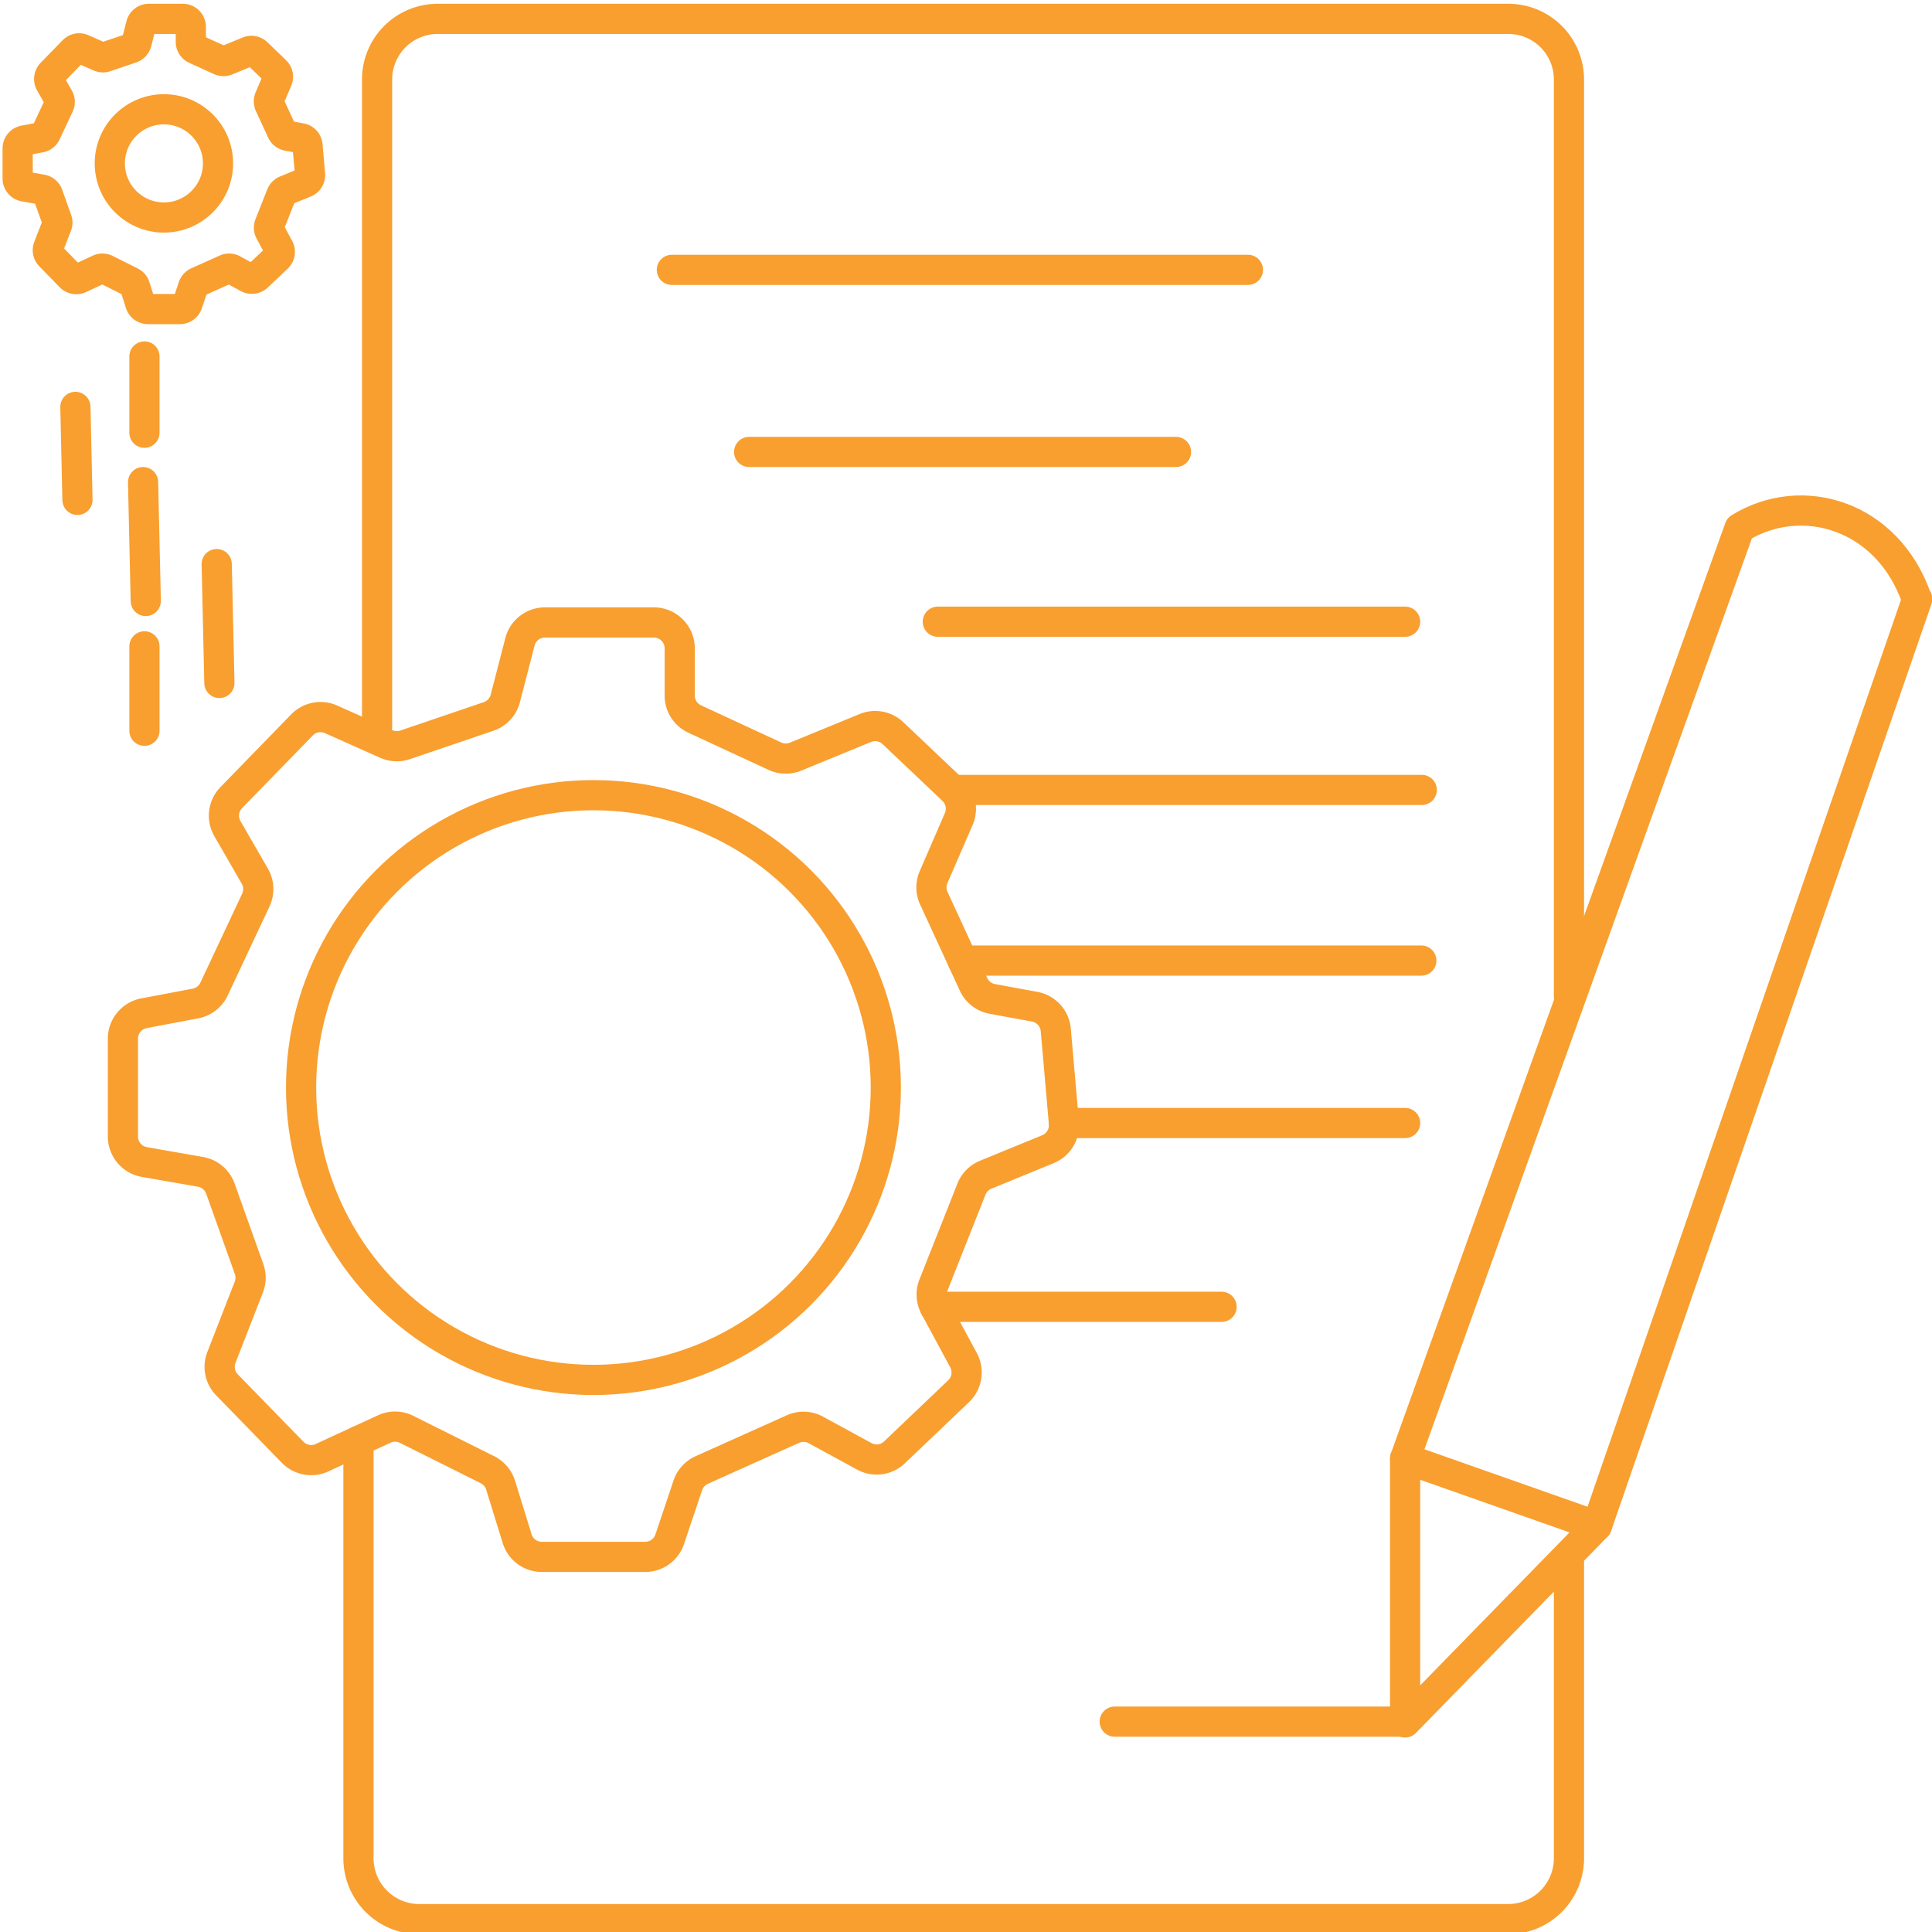
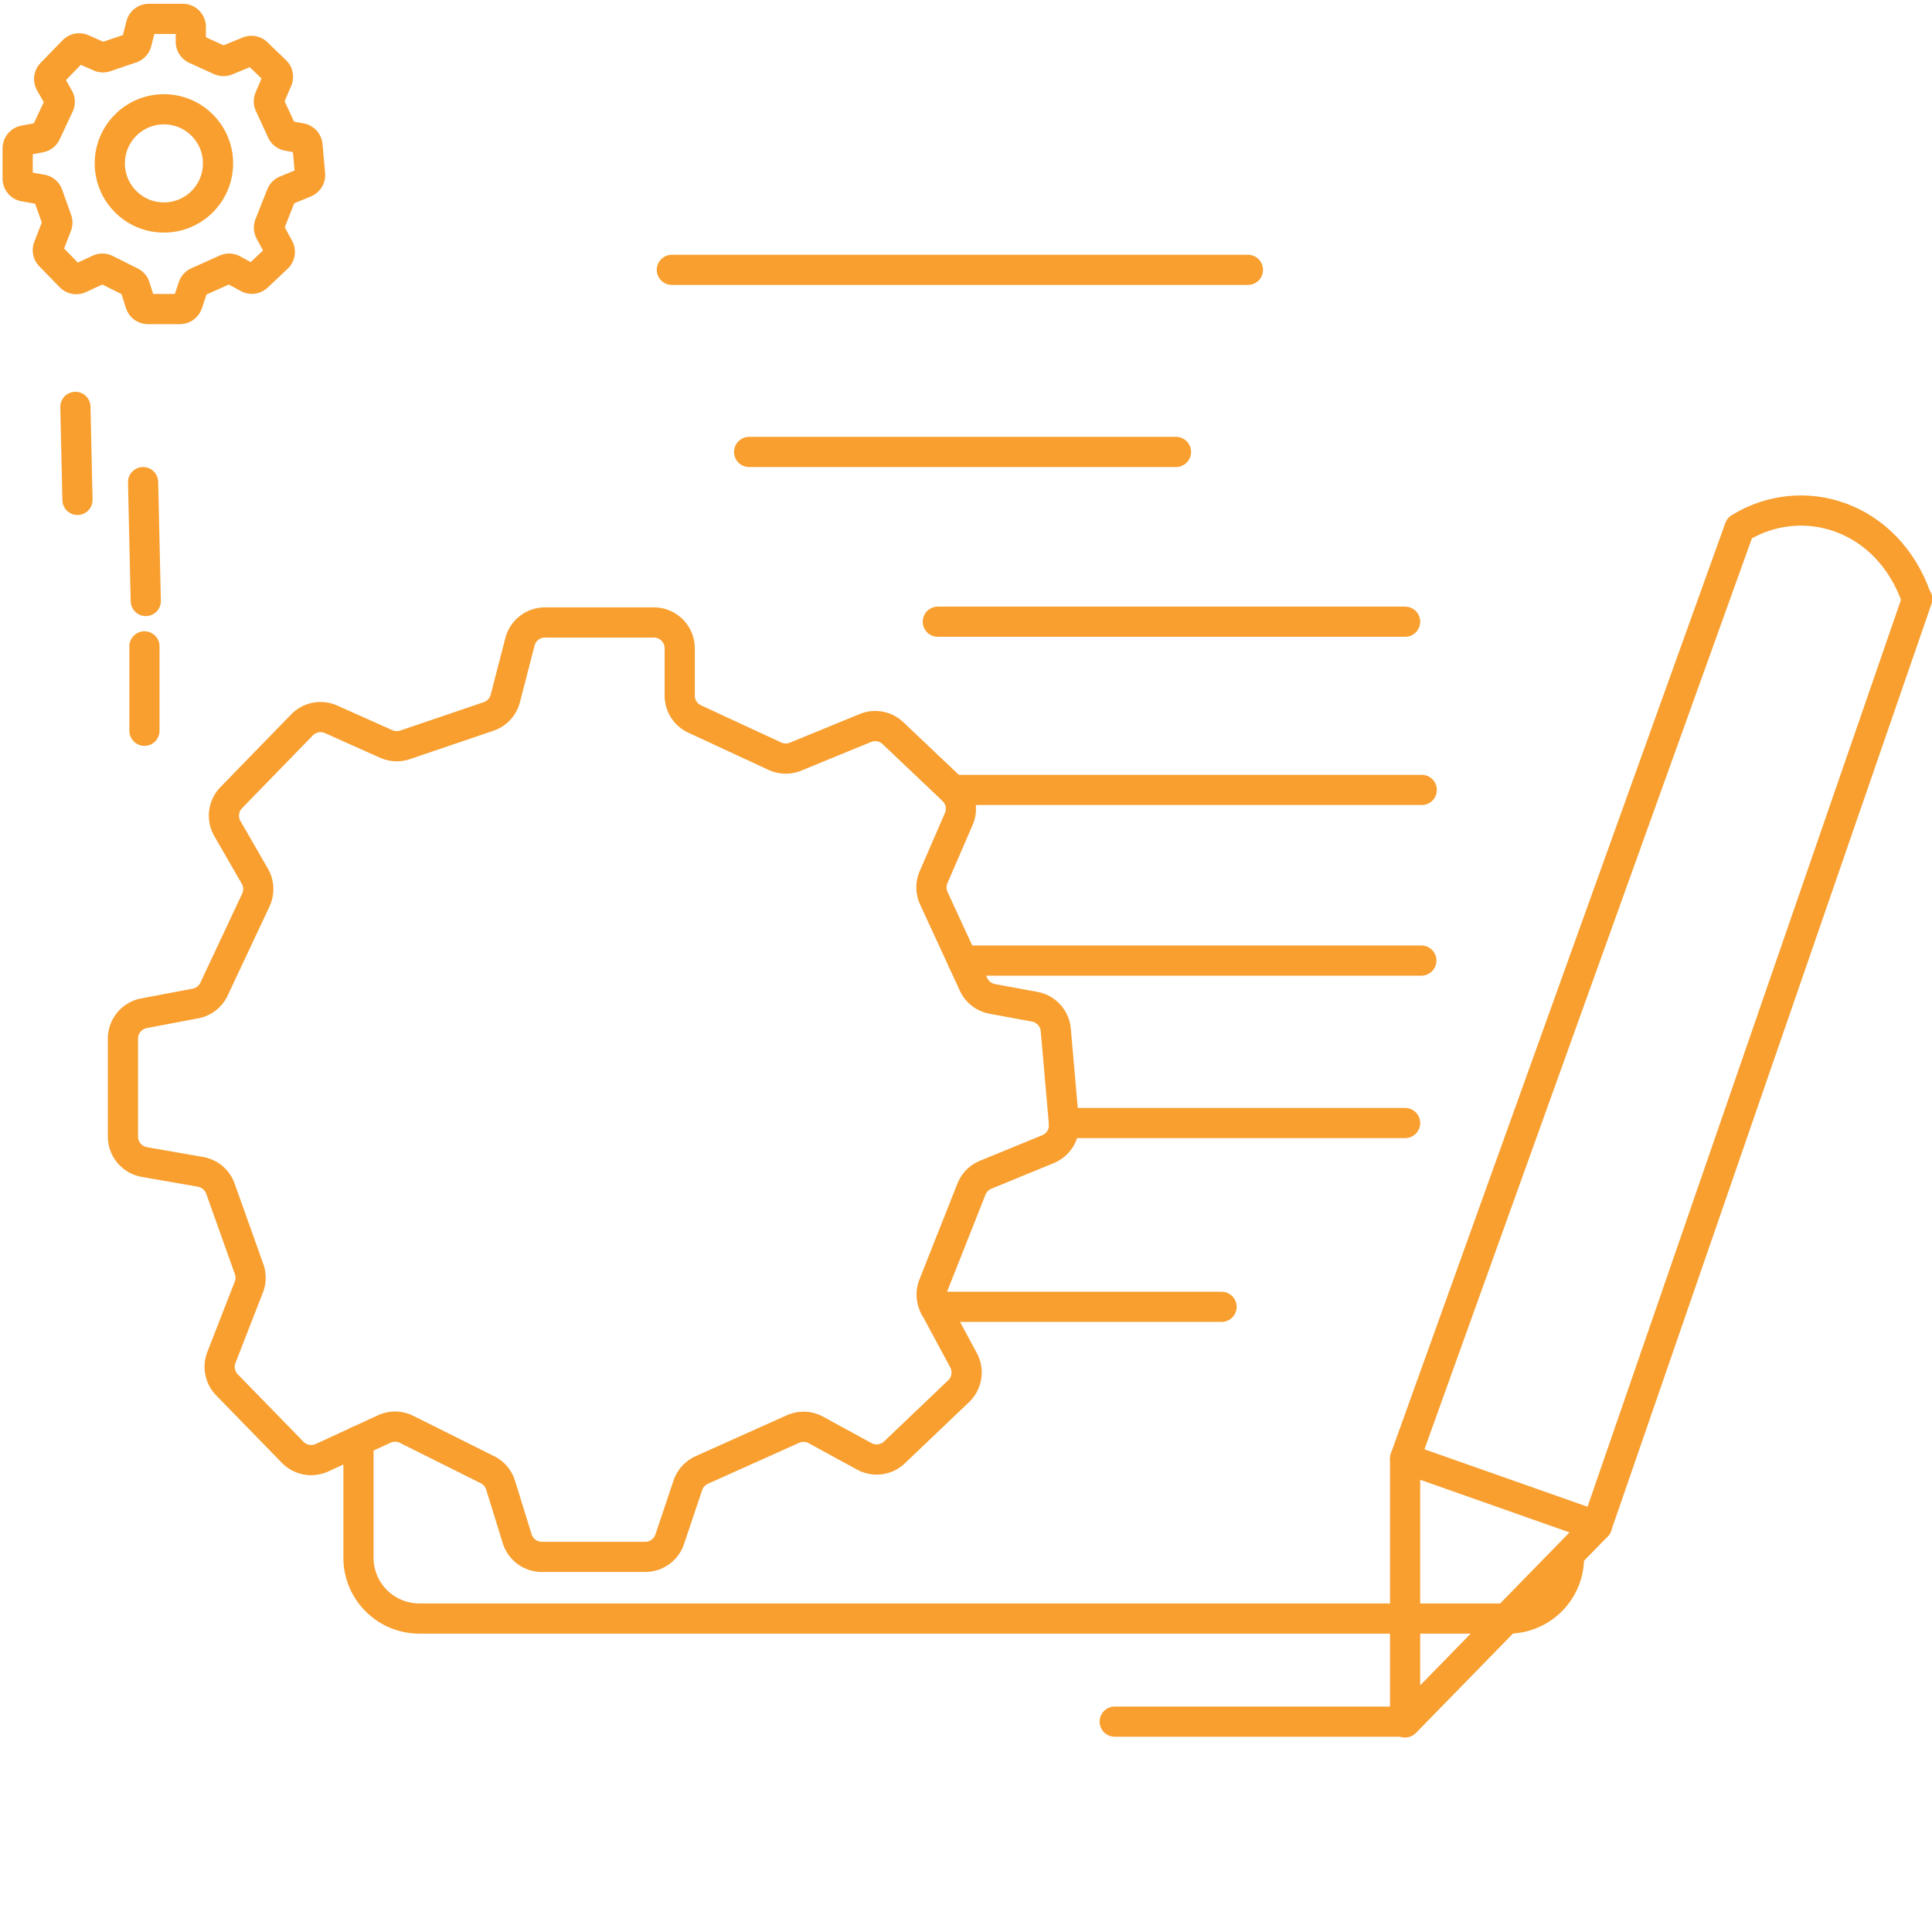
<svg xmlns="http://www.w3.org/2000/svg" id="Layer_1" data-name="Layer 1" viewBox="0 0 512 512">
  <defs>
    <style>.cls-1{fill:none;stroke:#f89f30;stroke-linecap:round;stroke-linejoin:round;stroke-width:8px;}</style>
  </defs>
  <path class="cls-1" d="M107.37,197.39l22.11-7.52a6.81,6.81,0,0,0,4.43-4.77l3.88-15a6.85,6.85,0,0,1,6.63-5.14h28.86a6.85,6.85,0,0,1,6.85,6.85v12.54a6.84,6.84,0,0,0,4,6.21l21.23,9.84a6.87,6.87,0,0,0,5.48.12l18.49-7.59a6.84,6.84,0,0,1,7.31,1.36l15.91,15.09A6.85,6.85,0,0,1,254.1,217l-6.69,15.44a6.87,6.87,0,0,0,.06,5.6L258,260.87a6.83,6.83,0,0,0,5,3.86l11.2,2.06a6.86,6.86,0,0,1,5.59,6.14l2.16,24.68a6.84,6.84,0,0,1-4.22,6.93l-16.52,6.78a6.86,6.86,0,0,0-3.77,3.82l-10.06,25.41a6.86,6.86,0,0,0,.34,5.77l7.63,14.15a6.87,6.87,0,0,1-1.3,8.21l-17,16.21a6.84,6.84,0,0,1-8,1.06l-12.83-7a6.84,6.84,0,0,0-6.09-.23l-24.17,10.85a6.88,6.88,0,0,0-3.68,4.07l-4.8,14.28a6.85,6.85,0,0,1-6.49,4.67h-27.4a6.84,6.84,0,0,1-6.54-4.83l-4.38-14.16a6.86,6.86,0,0,0-3.48-4.11L107.77,378.8a6.82,6.82,0,0,0-5.93-.1l-16.5,7.61a6.85,6.85,0,0,1-7.77-1.43L60.15,367a6.85,6.85,0,0,1-1.47-7.27l7.26-18.64a6.84,6.84,0,0,0,.07-4.78L58.41,315a6.87,6.87,0,0,0-5.27-4.45l-14.89-2.6a6.86,6.86,0,0,1-5.67-6.75V275.25a6.85,6.85,0,0,1,5.58-6.73l13.64-2.58a6.83,6.83,0,0,0,4.92-3.82l11.08-23.6a6.85,6.85,0,0,0-.27-6.33L60.27,219.6a6.85,6.85,0,0,1,1-8.2l18.76-19.29a6.86,6.86,0,0,1,7.71-1.48l14.6,6.52A6.86,6.86,0,0,0,107.37,197.39Z" />
-   <circle class="cls-1" cx="157.27" cy="288.21" r="77.48" />
  <path class="cls-1" d="M27.94,15.09l6.87-2.33a2.15,2.15,0,0,0,1.38-1.49l1.2-4.67A2.13,2.13,0,0,1,39.45,5h9a2.13,2.13,0,0,1,2.12,2.13V11A2.12,2.12,0,0,0,51.78,13L58.37,16a2.16,2.16,0,0,0,1.71,0l5.74-2.36a2.12,2.12,0,0,1,2.27.43L73,18.8a2.14,2.14,0,0,1,.49,2.39L71.44,26a2.15,2.15,0,0,0,0,1.74l3.27,7.08A2.14,2.14,0,0,0,76.28,36l3.48.64a2.11,2.11,0,0,1,1.73,1.9l.68,7.67a2.14,2.14,0,0,1-1.32,2.16l-5.13,2.1a2.17,2.17,0,0,0-1.17,1.19l-3.12,7.89a2.15,2.15,0,0,0,.1,1.79l2.37,4.4a2.13,2.13,0,0,1-.4,2.55l-5.29,5a2.12,2.12,0,0,1-2.48.33l-4-2.17a2.1,2.1,0,0,0-1.89-.07l-7.51,3.37a2.12,2.12,0,0,0-1.14,1.26l-1.49,4.44a2.14,2.14,0,0,1-2,1.45H39.18a2.12,2.12,0,0,1-2-1.5L35.79,76a2.11,2.11,0,0,0-1.08-1.28l-6.64-3.32a2.14,2.14,0,0,0-1.85,0L21.1,73.78a2.14,2.14,0,0,1-2.41-.45l-5.41-5.55a2.1,2.1,0,0,1-.46-2.26l2.25-5.79a2.12,2.12,0,0,0,0-1.49l-2.37-6.63a2.11,2.11,0,0,0-1.63-1.38l-4.63-.81a2.13,2.13,0,0,1-1.76-2.1v-8a2.13,2.13,0,0,1,1.73-2.09l4.24-.8a2.12,2.12,0,0,0,1.53-1.18l3.44-7.33a2.14,2.14,0,0,0-.08-2L13.31,22a2.15,2.15,0,0,1,.32-2.55l5.83-6A2.13,2.13,0,0,1,21.85,13l4.54,2A2.13,2.13,0,0,0,27.94,15.09Z" />
  <circle class="cls-1" cx="43.44" cy="43.3" r="14.34" />
-   <line class="cls-1" x1="38.28" y1="94.47" x2="38.28" y2="114.68" />
  <line class="cls-1" x1="37.92" y1="127.77" x2="38.63" y2="159.27" />
-   <line class="cls-1" x1="57.43" y1="149.49" x2="58.14" y2="180.99" />
  <line class="cls-1" x1="19.98" y1="107.83" x2="20.53" y2="132.48" />
  <line class="cls-1" x1="38.28" y1="171.29" x2="38.28" y2="193.66" />
  <path class="cls-1" d="M372.37,456.46V386.51L461,139.94h0c16.65-10.24,39.18-3.33,46.88,18.55l.21.24L423.18,404.41Z" />
  <line class="cls-1" x1="372.37" y1="386.51" x2="423.18" y2="404.41" />
-   <path class="cls-1" d="M415.79,264.08V21.19A16.07,16.07,0,0,0,399.84,5h-284A16.07,16.07,0,0,0,99.93,21.19V192.64" />
-   <path class="cls-1" d="M415.79,412.63v79.66a16.13,16.13,0,0,1-16,16.3H111a16.13,16.13,0,0,1-16-16.3V381.84" />
+   <path class="cls-1" d="M415.79,412.63a16.13,16.13,0,0,1-16,16.3H111a16.13,16.13,0,0,1-16-16.3V381.84" />
  <line class="cls-1" x1="178.05" y1="71.51" x2="330.71" y2="71.51" />
  <line class="cls-1" x1="198.53" y1="119.77" x2="311.65" y2="119.77" />
  <line class="cls-1" x1="248.53" y1="164.76" x2="372.37" y2="164.76" />
  <line class="cls-1" x1="252.52" y1="209.34" x2="376.78" y2="209.34" />
  <line class="cls-1" x1="255.09" y1="254.56" x2="376.67" y2="254.56" />
  <line class="cls-1" x1="281.93" y1="297.61" x2="372.37" y2="297.61" />
  <line class="cls-1" x1="247.7" y1="346.32" x2="323.73" y2="346.32" />
  <line class="cls-1" x1="295.41" y1="456.25" x2="372.37" y2="456.25" />
</svg>